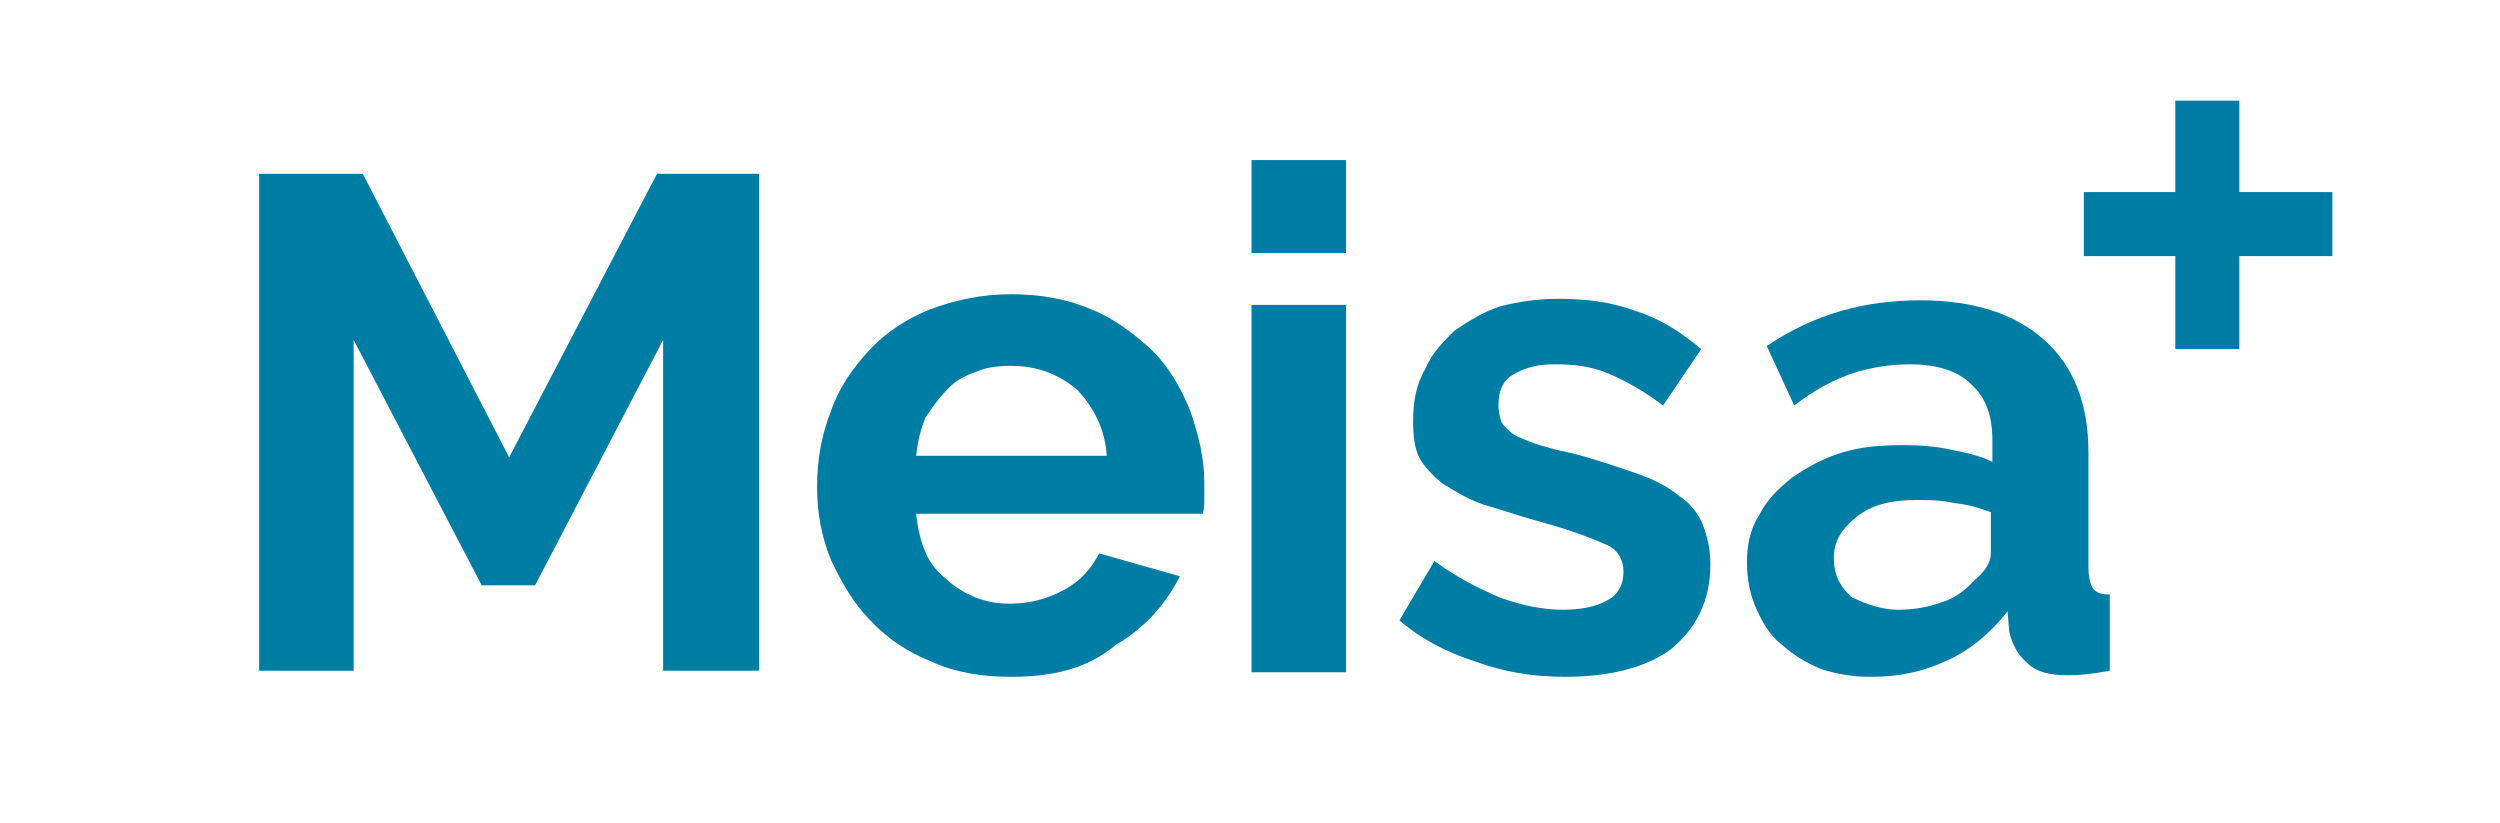
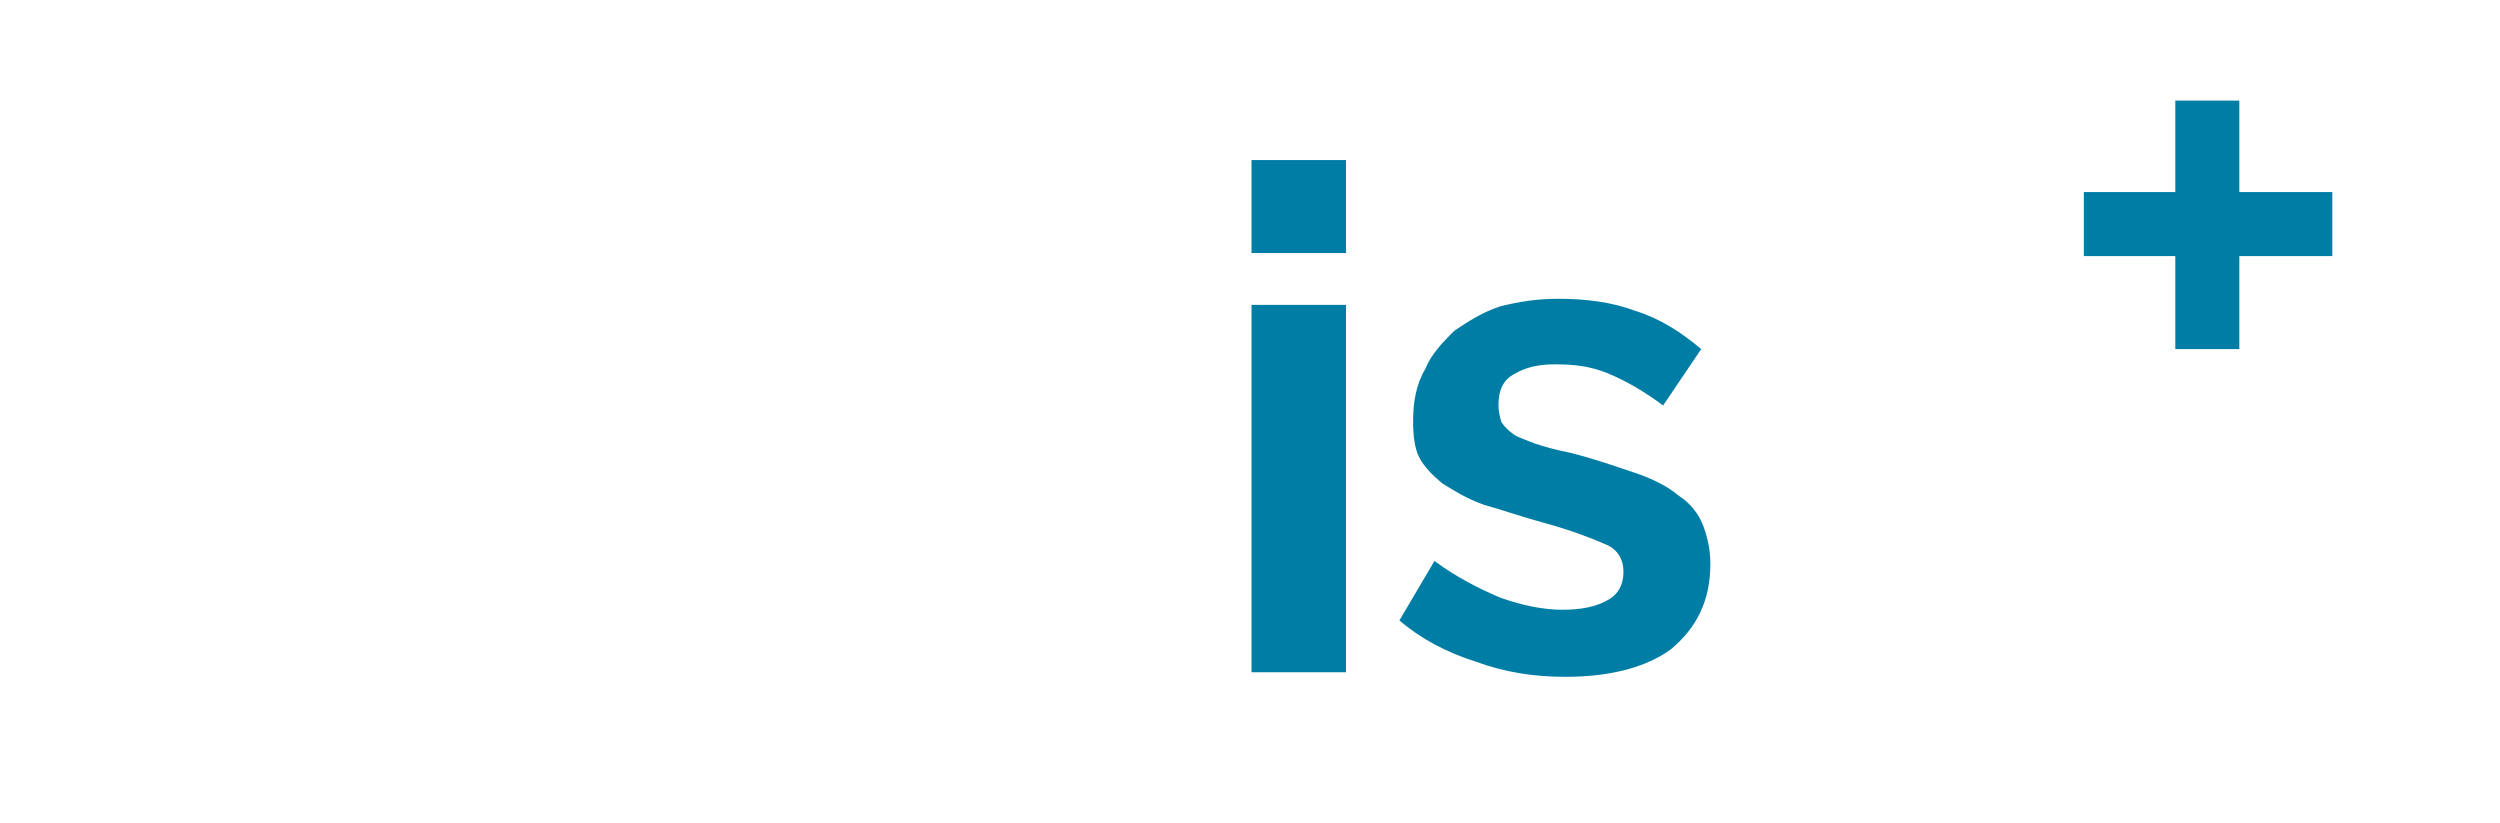
<svg xmlns="http://www.w3.org/2000/svg" version="1.1" id="Capa_1" x="0px" y="0px" viewBox="0 0 164 54" style="enable-background:new 0 0 164 54;" xml:space="preserve">
  <style type="text/css">
	.st0{fill:#007DA5;}
</style>
  <g>
    <g>
-       <path class="st0" d="M43.5,44V22.3l-8.4,16.1h-3.5l-8.4-16.1V44H17V11.4h6.8L33.4,30l9.7-18.6h6.7v32.6h-6.4V44z" />
-       <path class="st0" d="M66.3,44.4c-1.9,0-3.7-0.3-5.2-1c-1.5-0.6-2.9-1.5-4-2.7c-1.1-1.1-1.9-2.5-2.6-4c-0.6-1.5-0.9-3-0.9-4.8    c0-1.7,0.3-3.4,0.9-4.9c0.5-1.5,1.4-2.8,2.5-4c1.1-1.2,2.5-2.1,4-2.7c1.6-0.6,3.4-1,5.3-1s3.7,0.3,5.3,1c1.5,0.6,2.8,1.6,4,2.7    c1.1,1.1,1.9,2.5,2.5,4c0.5,1.5,0.9,3,0.9,4.6c0,0.4,0,0.8,0,1.2c0,0.3,0,0.6-0.1,0.9H60.1c0.1,1,0.3,1.8,0.6,2.5    c0.3,0.8,0.9,1.4,1.4,1.8c0.5,0.5,1.2,0.9,1.9,1.2c0.8,0.3,1.5,0.4,2.3,0.4c1.2,0,2.4-0.3,3.5-0.9c1.1-0.6,1.8-1.4,2.3-2.4    l5.3,1.5c-0.9,1.8-2.3,3.4-4.2,4.5C71.3,43.9,69,44.4,66.3,44.4z M72.6,29.9c-0.1-1.8-0.9-3.2-1.9-4.3C69.4,24.5,68,24,66.3,24    c-0.9,0-1.6,0.1-2.3,0.4c-0.8,0.3-1.4,0.6-1.9,1.2c-0.5,0.5-1,1.2-1.4,1.8c-0.3,0.8-0.5,1.5-0.6,2.5H72.6z" />
      <path class="st0" d="M82.1,16.6v-6.1h6.2v6.1H82.1z M82.1,44V20h6.2v24.1h-6.2V44z" />
      <path class="st0" d="M102.7,44.4c-2.1,0-4-0.3-5.9-1c-1.9-0.6-3.6-1.5-5-2.7l2.3-3.9c1.5,1.1,2.9,1.8,4.3,2.4    c1.4,0.5,2.8,0.8,4.1,0.8c1.2,0,2.2-0.2,2.9-0.6c0.8-0.4,1.1-1.1,1.1-1.9s-0.4-1.5-1.2-1.8c-0.9-0.4-2.2-0.9-4-1.4    c-1.5-0.4-2.9-0.9-4-1.2c-1.1-0.4-1.9-0.9-2.7-1.4c-0.6-0.5-1.2-1.1-1.5-1.7c-0.3-0.6-0.4-1.4-0.4-2.4c0-1.2,0.2-2.4,0.8-3.4    c0.4-1,1.2-1.8,1.9-2.5c0.9-0.6,1.8-1.2,3-1.6c1.2-0.3,2.4-0.5,3.8-0.5c1.8,0,3.5,0.2,5.1,0.8c1.6,0.5,3,1.4,4.3,2.5l-2.5,3.7    c-1.2-0.9-2.4-1.6-3.6-2.1s-2.3-0.6-3.5-0.6c-1.1,0-1.9,0.2-2.6,0.6c-0.8,0.4-1.1,1.1-1.1,2.1c0,0.4,0.1,0.8,0.2,1.1    c0.2,0.3,0.4,0.5,0.8,0.8c0.3,0.2,0.9,0.4,1.4,0.6c0.6,0.2,1.3,0.4,2.3,0.6c1.6,0.4,3,0.9,4.2,1.3c1.2,0.4,2.2,0.9,2.9,1.5    c0.8,0.5,1.3,1.2,1.6,1.9c0.3,0.8,0.5,1.6,0.5,2.6c0,2.4-0.9,4.2-2.6,5.6C108.1,43.7,105.8,44.4,102.7,44.4z" />
-       <path class="st0" d="M122.7,44.4c-1.2,0-2.3-0.2-3.2-0.5c-1-0.4-1.8-0.9-2.6-1.6c-0.8-0.6-1.3-1.5-1.7-2.4s-0.6-1.9-0.6-3    c0-1.1,0.2-2.2,0.8-3.1c0.5-1,1.2-1.7,2.2-2.5c0.9-0.6,1.9-1.2,3.2-1.6s2.6-0.5,4.1-0.5c1.1,0,2.2,0.1,3.1,0.3    c1,0.2,1.9,0.4,2.7,0.8v-1.4c0-1.6-0.4-2.8-1.4-3.7c-0.9-0.9-2.3-1.3-4-1.3c-1.3,0-2.6,0.2-3.8,0.6c-1.2,0.4-2.5,1.1-3.8,2.1    l-1.8-3.9c3.1-2.1,6.4-3,10.1-3c3.5,0,6.2,0.9,8.1,2.6c1.9,1.7,2.9,4.1,2.9,7.4v7.5c0,0.6,0.1,1.1,0.3,1.4    c0.2,0.3,0.6,0.4,1.1,0.4V44c-1.1,0.2-1.9,0.3-2.7,0.3c-1.2,0-2.1-0.2-2.7-0.8c-0.6-0.5-1-1.2-1.2-2.1l-0.1-1.3    c-1.1,1.4-2.4,2.5-3.9,3.2C126.1,44.1,124.5,44.4,122.7,44.4z M124.5,40c1.1,0,2.1-0.2,2.9-0.5c1-0.3,1.6-0.9,2.2-1.5    c0.6-0.5,1-1.1,1-1.7v-2.7c-0.8-0.3-1.5-0.5-2.4-0.6c-0.9-0.2-1.7-0.2-2.5-0.2c-1.6,0-2.9,0.3-3.9,1.1c-1,0.8-1.5,1.6-1.5,2.7    s0.4,1.9,1.2,2.6C122.4,39.6,123.4,40,124.5,40z" />
    </g>
    <polygon class="st0" points="153,12.6 146.9,12.6 146.9,6.6 142.7,6.6 142.7,12.6 136.7,12.6 136.7,16.8 142.7,16.8 142.7,22.9    146.9,22.9 146.9,16.8 153,16.8  " />
  </g>
</svg>